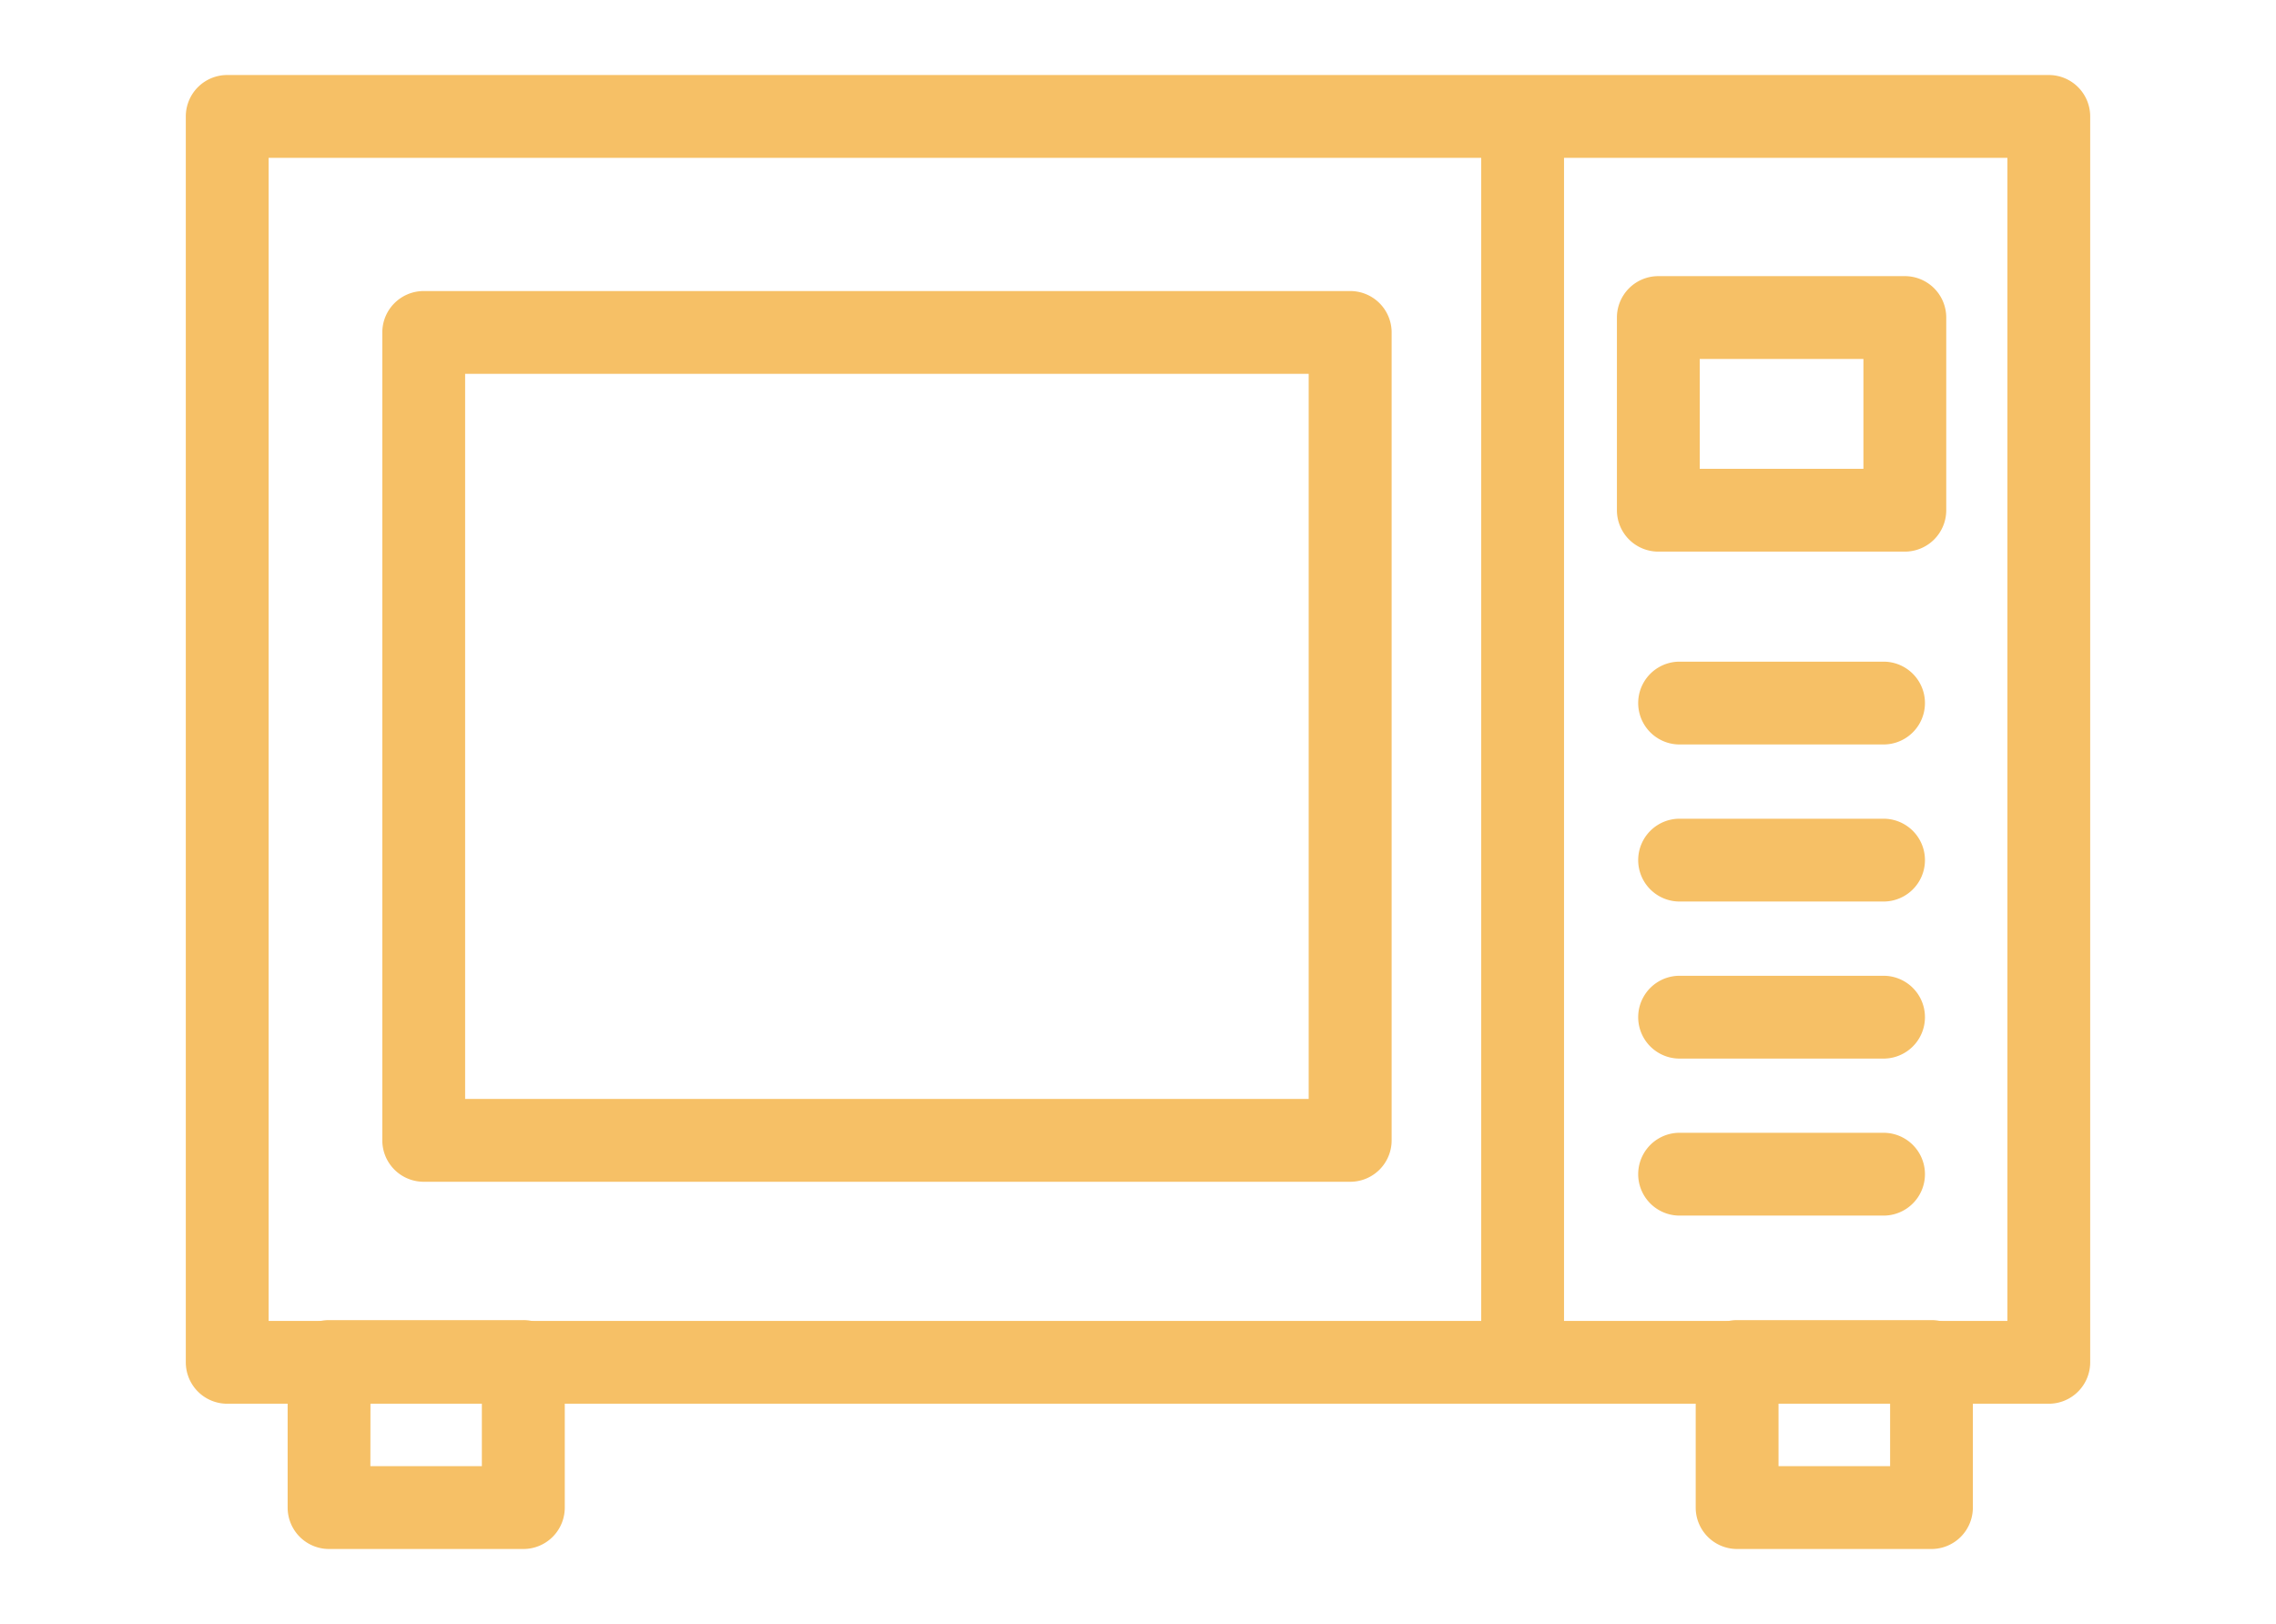
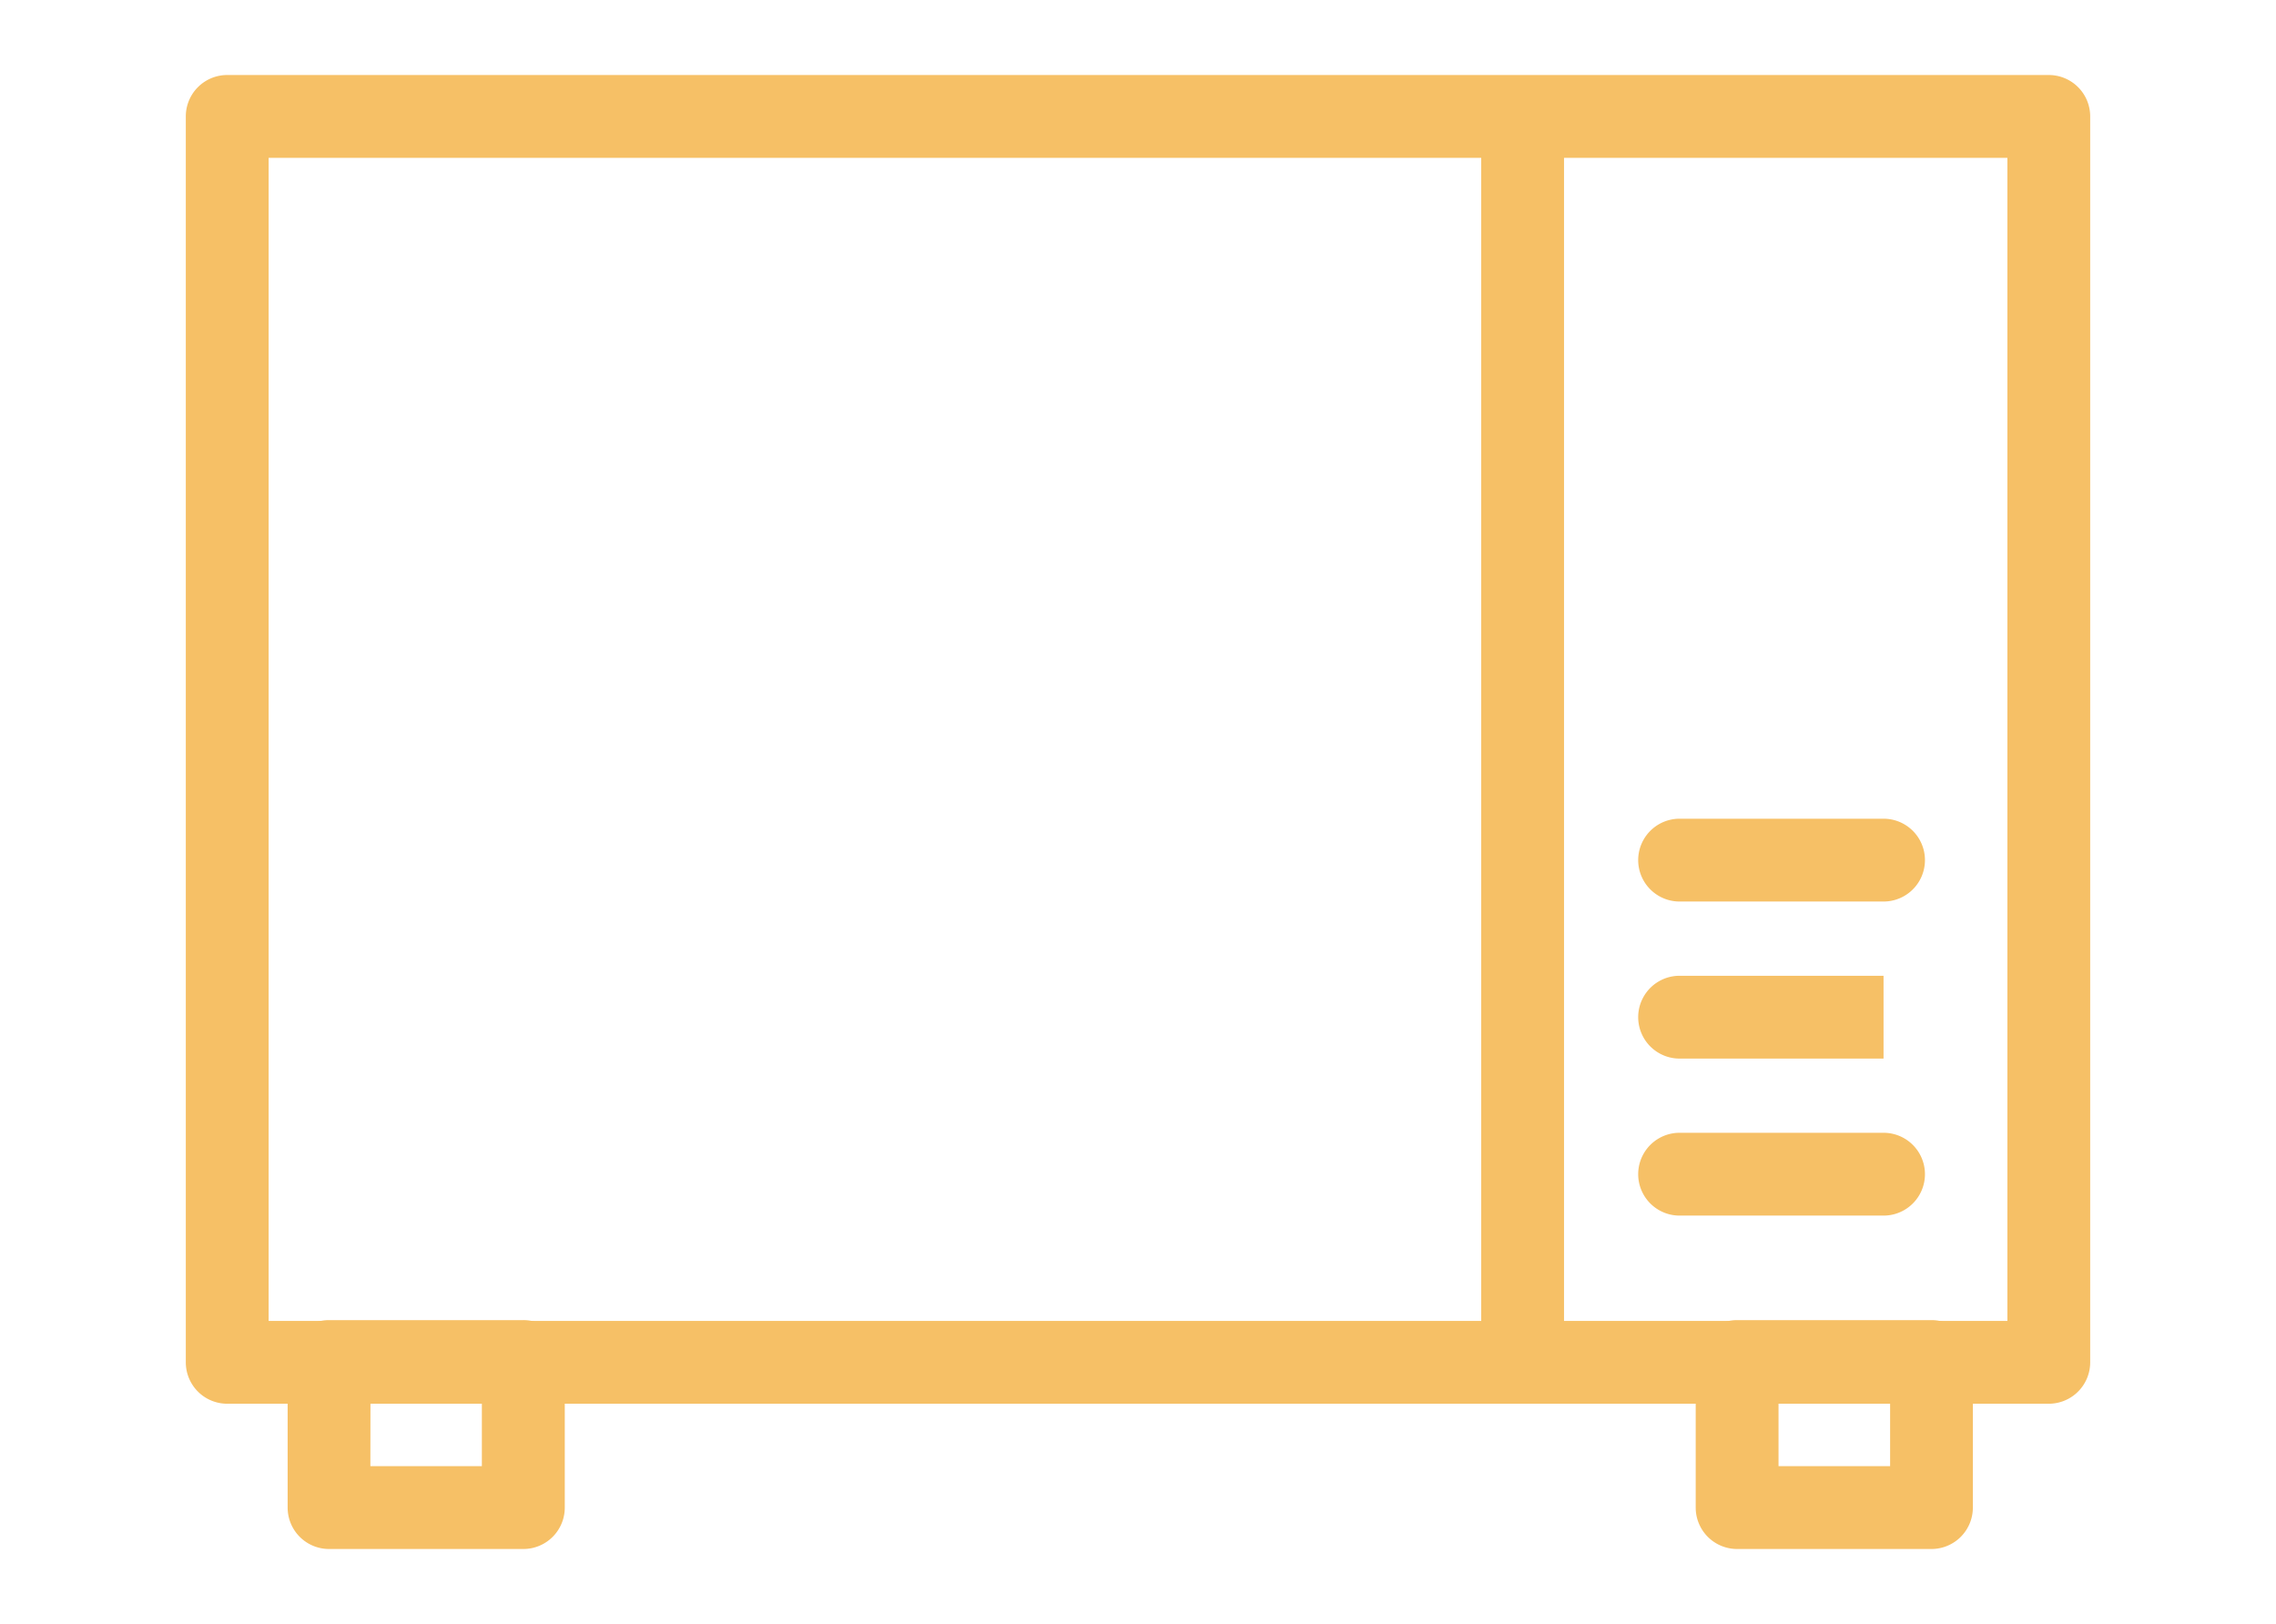
<svg xmlns="http://www.w3.org/2000/svg" viewBox="0 0 100.909 72.009">
  <defs>
    <style>.cls-1{fill:#f6c066;}</style>
  </defs>
  <g id="txt">
    <path class="cls-1" d="M23.2,68.683H14.589a1.836,1.836,0,0,1-1.836-1.836V60.37a1.836,1.836,0,0,1,1.836-1.836H23.2A1.836,1.836,0,0,1,25.04,60.37v6.477A1.836,1.836,0,0,1,23.2,68.683Zm-6.779-3.672h4.943v-2.8H16.425Z" />
    <path class="cls-1" d="M85.633,68.683H77.017a1.836,1.836,0,0,1-1.836-1.836V60.37a1.836,1.836,0,0,1,1.836-1.836h8.616a1.836,1.836,0,0,1,1.836,1.836v6.477A1.836,1.836,0,0,1,85.633,68.683Zm-6.78-3.672H83.8v-2.8H78.853Z" />
    <path class="cls-1" d="M90.835,62.242H10.074a1.836,1.836,0,0,1-1.836-1.836V5.162a1.836,1.836,0,0,1,1.836-1.836H90.835a1.836,1.836,0,0,1,1.836,1.836V60.406A1.836,1.836,0,0,1,90.835,62.242ZM11.91,58.57H89V7H11.91Z" />
    <path class="cls-1" d="M67.507,60.921a1.836,1.836,0,0,1-1.836-1.836V5.905a1.836,1.836,0,0,1,3.672,0v53.18A1.836,1.836,0,0,1,67.507,60.921Z" />
-     <path class="cls-1" d="M59.862,52.4H18.786a1.836,1.836,0,0,1-1.836-1.836V14.741a1.836,1.836,0,0,1,1.836-1.836H59.862A1.836,1.836,0,0,1,61.7,14.741V50.559A1.836,1.836,0,0,1,59.862,52.4Zm-39.24-3.672h37.4V16.577h-37.4Z" />
-     <path class="cls-1" d="M84.453,24.459H73.524a1.836,1.836,0,0,1-1.836-1.836V14.08a1.836,1.836,0,0,1,1.836-1.836H84.453a1.836,1.836,0,0,1,1.836,1.836v8.543A1.836,1.836,0,0,1,84.453,24.459ZM75.36,20.787h7.257V15.916H75.36Z" />
-     <path class="cls-1" d="M83.509,33.01H74.467a1.836,1.836,0,0,1,0-3.672h9.042a1.836,1.836,0,0,1,0,3.672Z" />
    <path class="cls-1" d="M83.509,39.974H74.467a1.836,1.836,0,0,1,0-3.672h9.042a1.836,1.836,0,0,1,0,3.672Z" />
-     <path class="cls-1" d="M83.509,46.938H74.467a1.836,1.836,0,1,1,0-3.672h9.042a1.836,1.836,0,1,1,0,3.672Z" />
+     <path class="cls-1" d="M83.509,46.938H74.467a1.836,1.836,0,1,1,0-3.672h9.042Z" />
    <path class="cls-1" d="M83.509,53.9H74.467a1.836,1.836,0,0,1,0-3.672h9.042a1.836,1.836,0,0,1,0,3.672Z" />
  </g>
</svg>